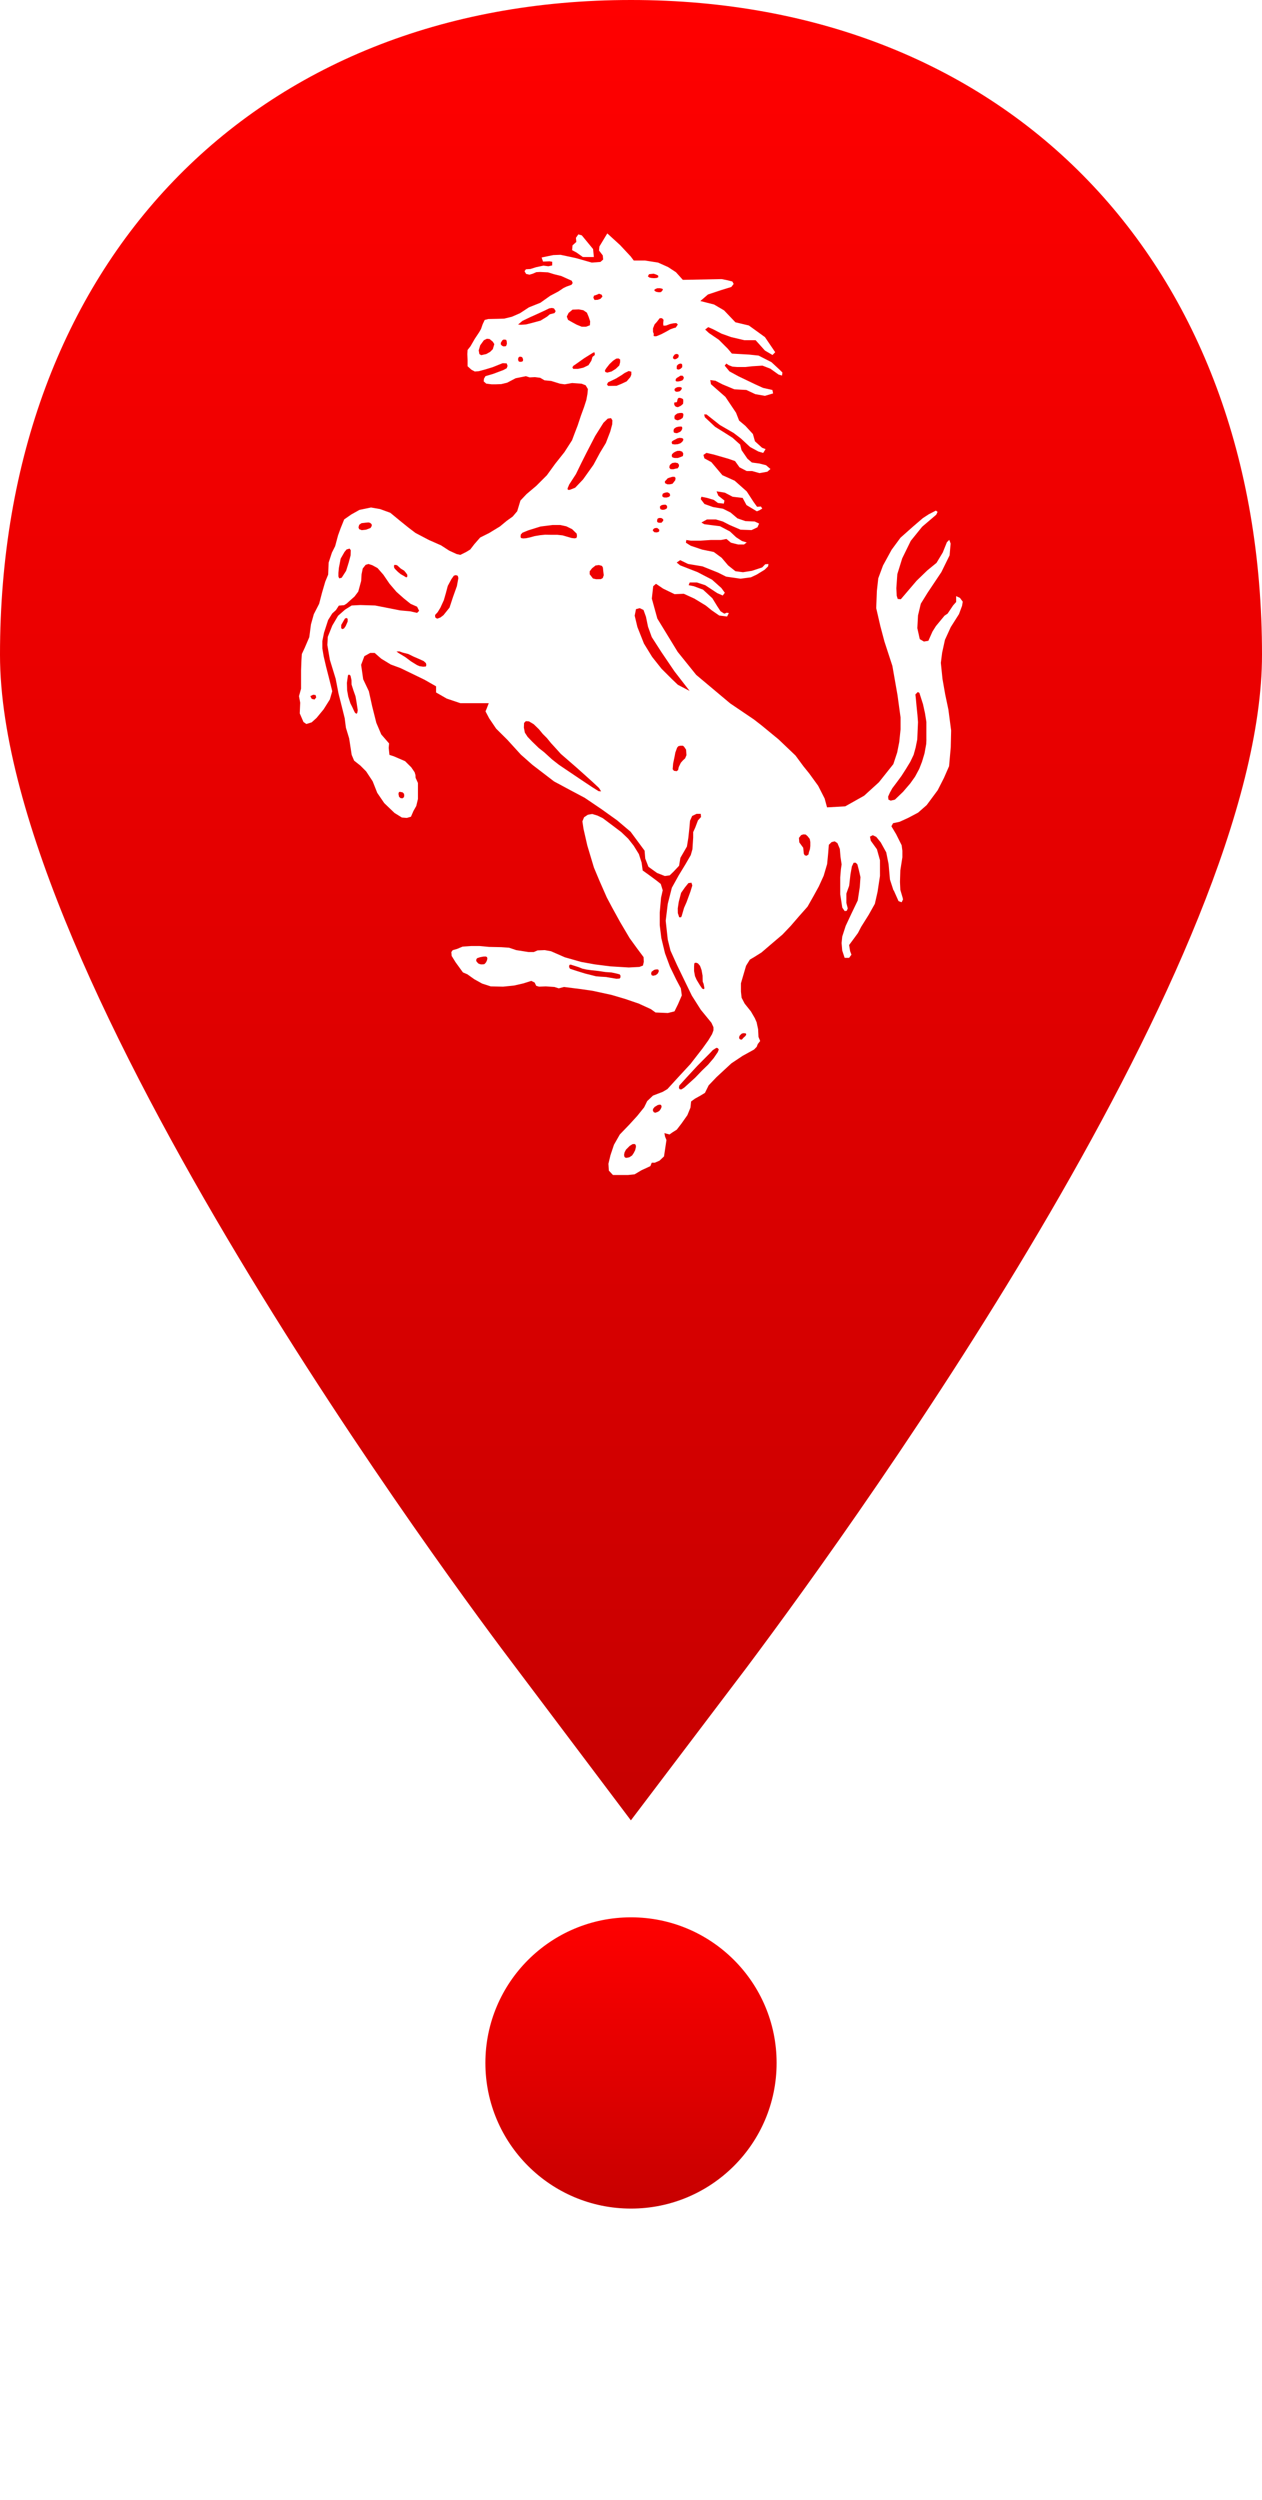
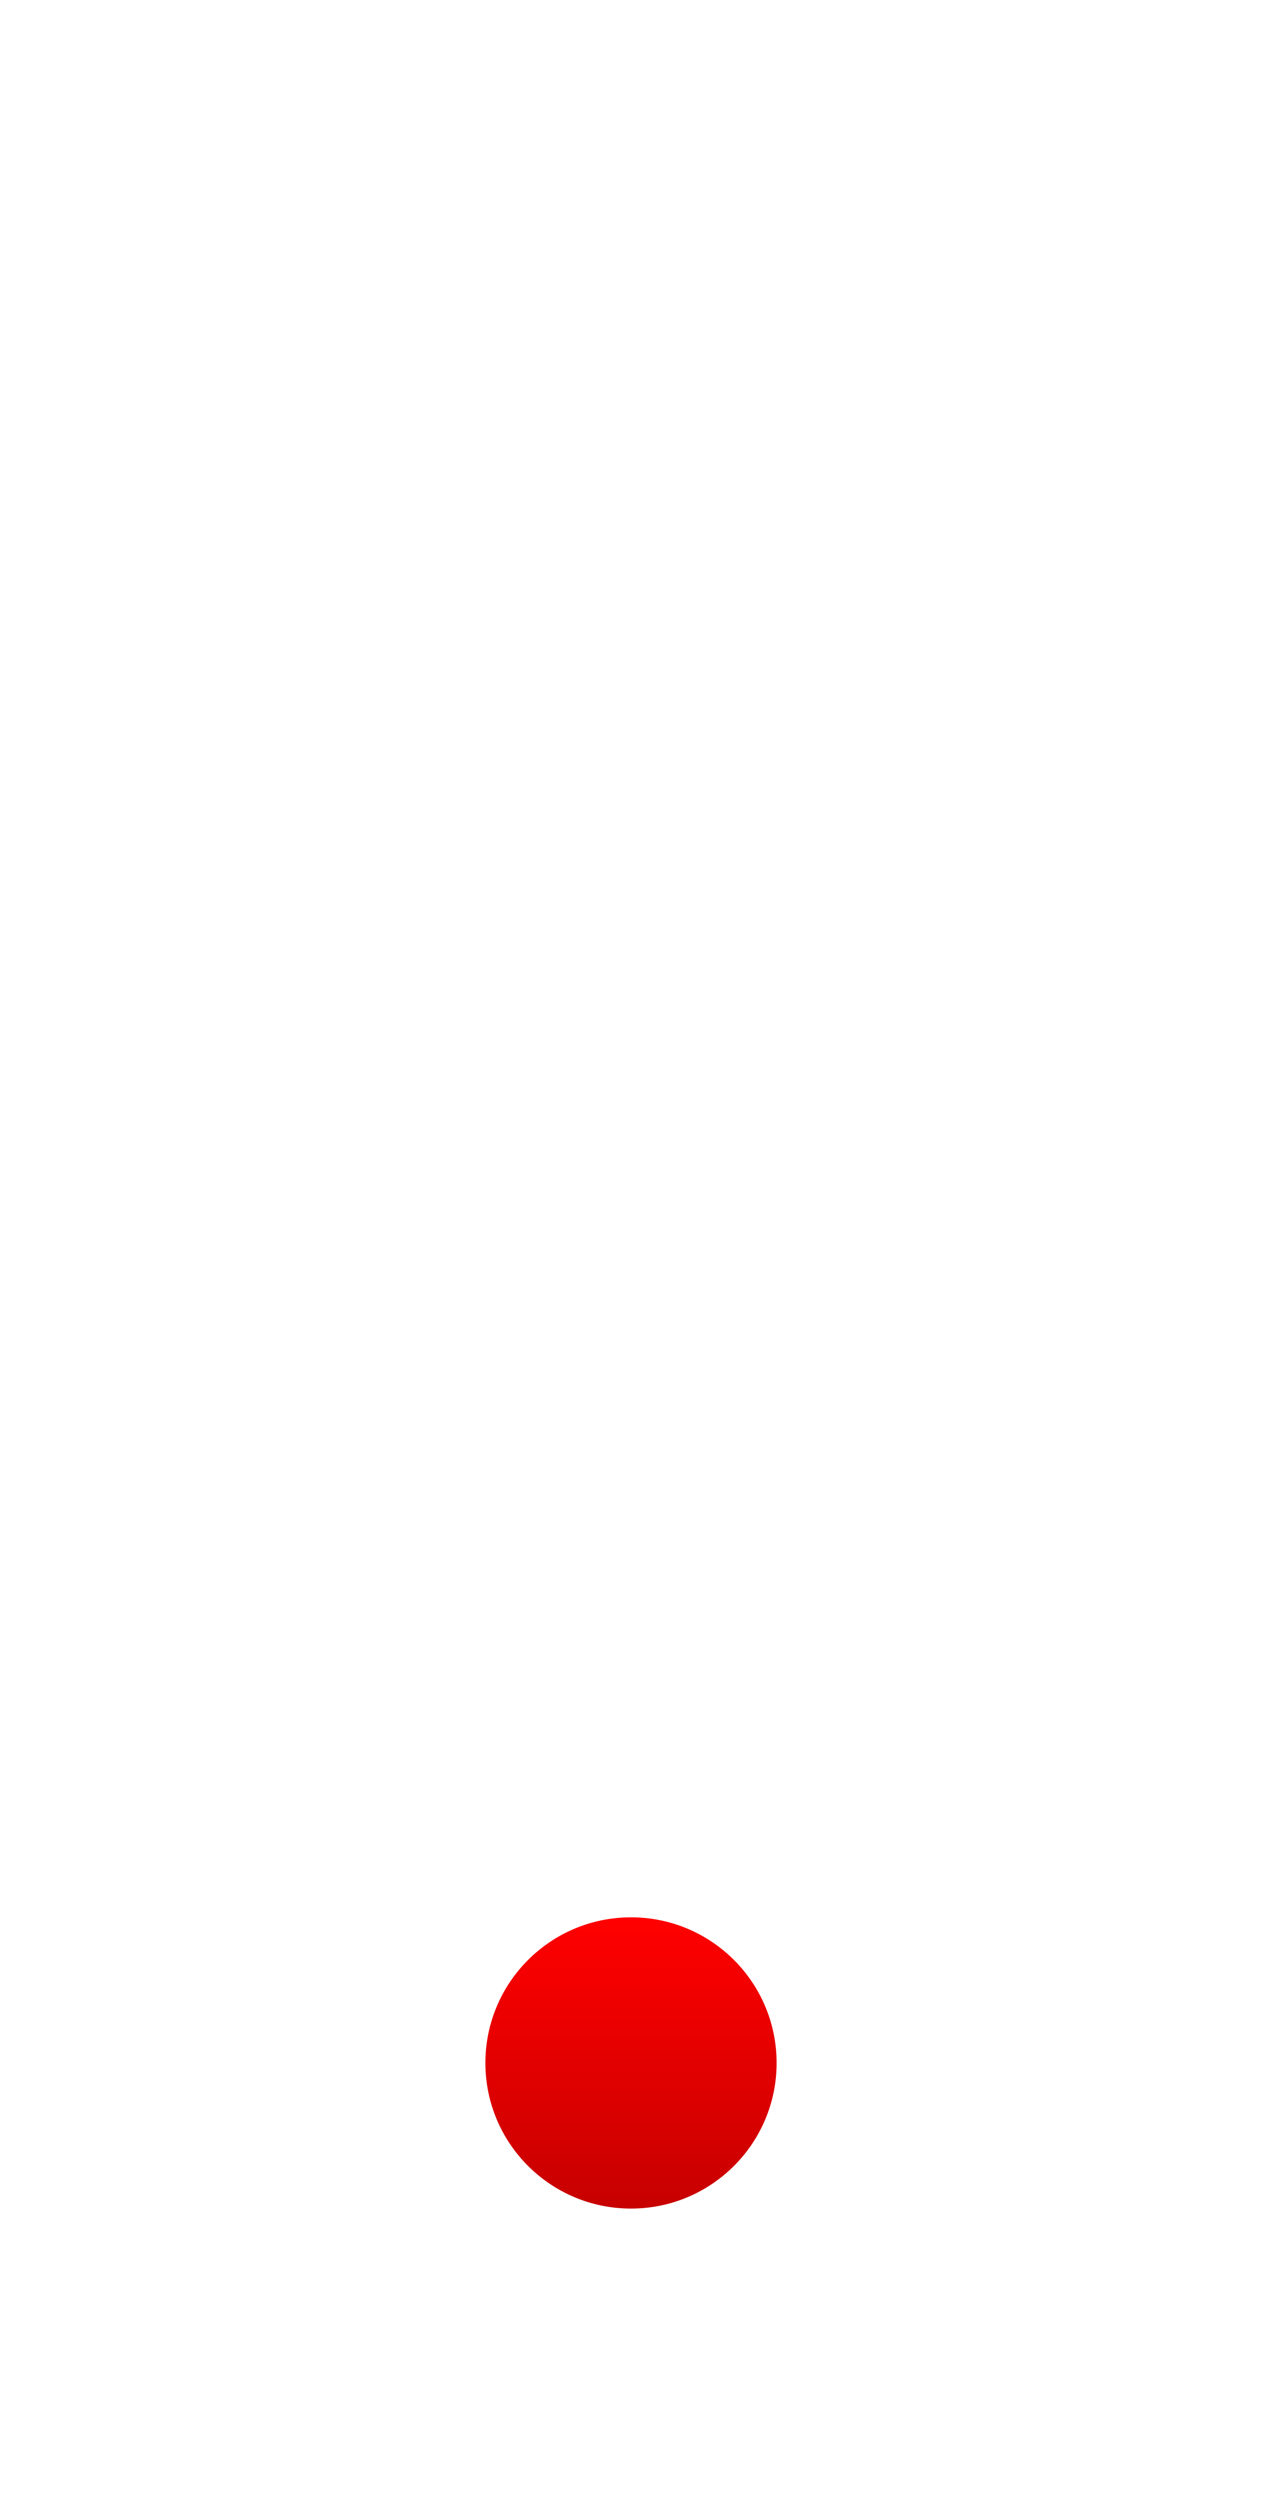
<svg xmlns="http://www.w3.org/2000/svg" width="52" height="103" viewBox="0 0 52 103" fill="none">
  <g id="Group 163">
    <g id="Group 164">
      <g id="Glyph_copy_2">
-         <path id="Vector" d="M25.995 75L30.767 68.7C35.748 62.046 52 39.372 52 26.975C52.001 10.84 41.553 0 26.001 0C10.448 0 0 10.84 0 26.976C0 40.326 19.084 65.848 21.255 68.706L25.995 75Z" fill="url(#paint0_linear_12_469)" />
-       </g>
+         </g>
      <path id="Vector_2" d="M24.469 10.589L24.438 10.262L23.973 9.697L23.83 9.656L23.731 9.798L23.747 9.968L23.59 10.11L23.574 10.307L23.758 10.406L24.016 10.59H24.469V10.589ZM28.054 40.721L27.862 40.357L27.605 39.827L27.4 39.273L27.25 38.651L27.184 38.117V37.598L27.238 36.987L27.307 36.68L27.226 36.419L27.058 36.285L26.72 36.035L26.482 35.865L26.437 35.539L26.325 35.19L26.114 34.848L25.886 34.557L25.602 34.285L25.24 34.011L24.834 33.707L24.618 33.603L24.403 33.537L24.222 33.568L24.066 33.672L23.997 33.841L24.043 34.149L24.2 34.837L24.472 35.744L24.699 36.286L25.003 36.977L25.219 37.384L25.549 37.984L25.944 38.653L26.256 39.083L26.517 39.432L26.528 39.624L26.493 39.781L26.347 39.838L25.909 39.861L25.141 39.814L24.507 39.733L23.95 39.633L23.274 39.441L22.931 39.291L22.704 39.192L22.446 39.145L22.15 39.157L21.994 39.225H21.778L21.267 39.145L20.976 39.046L20.658 39.024L20.15 39.013L19.766 38.977H19.413L19.064 39L18.826 39.099L18.656 39.145L18.598 39.225L18.61 39.384L18.771 39.645L19.075 40.064L19.256 40.141L19.541 40.344L19.867 40.525L20.221 40.64L20.728 40.651L21.181 40.605L21.565 40.517L21.891 40.413L22.029 40.481L22.094 40.616L22.21 40.651L22.49 40.64L22.843 40.664L23.024 40.721L23.238 40.664L23.938 40.752L24.414 40.821L25.194 40.99L25.762 41.158L26.323 41.35L26.818 41.577L27.01 41.715L27.52 41.737L27.792 41.669L27.938 41.373L28.094 41.011L28.054 40.721ZM20.067 39.561L20.032 39.641L19.971 39.715L19.922 39.731L19.818 39.734L19.725 39.707L19.683 39.672L19.622 39.595L19.626 39.526L19.661 39.477L19.779 39.438L19.917 39.411L20.021 39.408L20.07 39.438L20.082 39.496L20.067 39.561ZM25.571 40.264L25.53 40.318L25.398 40.326L25.171 40.288L24.971 40.253L24.763 40.241L24.563 40.225L24.106 40.11L23.744 39.998L23.486 39.913L23.448 39.84L23.459 39.76L23.509 39.741L23.846 39.848L23.997 39.909L24.154 39.944L24.346 39.971L24.664 40.006L24.941 40.048L25.202 40.067L25.413 40.113L25.531 40.144L25.566 40.19V40.264H25.571ZM27.139 40.038L27.098 40.115L27.021 40.176L26.909 40.203L26.848 40.176L26.829 40.11L26.848 40.037L26.952 39.96L27.029 39.941H27.114L27.141 39.976V40.038H27.139Z" fill="white" />
      <path id="Vector_3" d="M39.555 24.634L39.398 24.56V24.802L39.272 24.944L39.045 25.282L38.919 25.366L38.565 25.794L38.422 26.021L38.253 26.402L38.069 26.432L37.899 26.333L37.798 25.88L37.826 25.358L37.941 24.874L38.221 24.421L38.789 23.571L39.128 22.88L39.17 22.395L39.115 22.242L39.016 22.341L38.846 22.763L38.589 23.19L38.208 23.502L37.77 23.925L37.117 24.69L36.99 24.678L36.949 24.547L36.933 24.235L36.974 23.654L37.175 23.005L37.528 22.283L37.997 21.702L38.578 21.206L38.632 21.091L38.563 21.037L38.267 21.19L38.026 21.347L37.614 21.701L37.104 22.154L36.739 22.65L36.384 23.299L36.189 23.826L36.131 24.349L36.104 25.056L36.274 25.794L36.443 26.432L36.77 27.435L36.981 28.638L37.107 29.557V30.053L37.053 30.574L36.968 31.002L36.81 31.482L36.215 32.23L35.606 32.784L34.827 33.222L34.078 33.264L33.979 32.899L33.711 32.373L33.343 31.866L33.101 31.566L32.778 31.128L32.082 30.464L31.375 29.883L31.064 29.642L30.088 28.981L28.686 27.805L27.922 26.856L27.085 25.485L26.858 24.662L26.915 24.152L27.03 24.053L27.326 24.253L27.795 24.48L28.176 24.464L28.613 24.664L29.082 24.949L29.323 25.144L29.635 25.36L29.959 25.402L30.032 25.259L29.947 25.243L29.848 25.285L29.691 25.186L29.552 24.974L29.352 24.648L28.968 24.294L28.587 24.152L28.376 24.11L28.419 23.998H28.715L29.058 24.11L29.554 24.437L29.781 24.536L29.866 24.421L29.723 24.226L29.339 23.883L28.744 23.573L28.026 23.293L27.883 23.178L28.026 23.078L28.349 23.235L28.944 23.334L29.581 23.589L29.919 23.758L30.514 23.843L30.941 23.786L31.179 23.674L31.506 23.474L31.648 23.336L31.664 23.237L31.531 23.248L31.405 23.379L30.983 23.518L30.614 23.576L30.302 23.534L30.003 23.296L29.735 22.981L29.411 22.742L28.928 22.643L28.462 22.486L28.262 22.36L28.279 22.248L28.462 22.275H28.874L29.285 22.248H29.707L29.934 22.206L30.119 22.36L30.415 22.434H30.656L30.768 22.349L30.573 22.291L30.331 22.134L30.077 21.896L29.666 21.68L29.328 21.638L29.018 21.597L28.902 21.528L29.13 21.402H29.498L29.782 21.486L30.062 21.629L30.515 21.824L30.968 21.84L31.21 21.725L31.279 21.571L31.095 21.486L30.714 21.47L30.387 21.358L30.104 21.117L29.792 20.96L29.381 20.891L29.027 20.765L28.874 20.565L28.901 20.466L29.128 20.512L29.413 20.597L29.582 20.723L29.824 20.75L29.851 20.624L29.599 20.424L29.525 20.243L29.866 20.298L30.189 20.467L30.6 20.514L30.759 20.81L31.181 21.064L31.203 21.061L31.296 21.022L31.408 20.954L31.354 20.869L31.195 20.88L31.053 20.685L30.768 20.246L30.272 19.805L29.765 19.578L29.622 19.408L29.311 19.04L29.026 18.886L28.984 18.744L29.11 18.659L29.41 18.728L30.002 18.898L30.287 18.997L30.471 19.254L30.767 19.408H30.994L31.293 19.493L31.619 19.435L31.746 19.323L31.562 19.166L31.293 19.098L30.981 19.056L30.797 18.899L30.555 18.546L30.498 18.318L30.186 18.038L29.848 17.822L29.464 17.584L29.042 17.189L29.015 17.074H29.11L29.664 17.512L30.229 17.838L30.528 18.066L30.909 18.419L31.25 18.603L31.447 18.661L31.546 18.504L31.403 18.45L31.107 18.181L31.023 17.882L30.712 17.544L30.454 17.328L30.328 17.005L29.89 16.352L29.294 15.829L29.267 15.659L29.479 15.686L29.778 15.84L30.258 16.04L30.754 16.067L31.122 16.24L31.517 16.309L31.855 16.21L31.827 16.067L31.443 15.982L31.106 15.829L30.426 15.502L30.058 15.302L29.861 15.064L29.93 14.979L30.029 15.048L30.183 15.106L30.383 15.122H30.709L30.989 15.091L31.416 15.064L31.742 15.19L32.08 15.432L32.222 15.474L32.239 15.347L32.123 15.232L31.786 14.92L31.259 14.651L30.878 14.61L30.157 14.568L29.989 14.368L29.621 14L29.21 13.72L29.056 13.578L29.183 13.478L29.378 13.563L29.731 13.747L30.131 13.89L30.669 14.016H31.134L31.518 14.443L31.831 14.627L31.942 14.512L31.52 13.89L30.856 13.41L30.302 13.278L29.834 12.787L29.422 12.546L28.858 12.403L29.17 12.134L29.723 11.95L30.134 11.824L30.23 11.698L30.176 11.598L29.949 11.541L29.735 11.499L28.136 11.53L27.851 11.214L27.528 11.003L27.117 10.819L26.579 10.734H26.114L25.987 10.565L25.549 10.096L25.023 9.616L24.699 10.154L24.683 10.323L24.837 10.523L24.853 10.693L24.741 10.792L24.384 10.819L23.735 10.635L23.096 10.498L22.8 10.509L22.317 10.608L22.375 10.778L22.643 10.766L22.755 10.786L22.752 10.936L22.595 10.971L22.392 10.944L22.085 11.01L21.855 11.083L21.671 11.094L21.613 11.174L21.678 11.286L21.818 11.317L21.949 11.278L22.099 11.213L22.253 11.205L22.579 11.221L22.829 11.298L23.125 11.371L23.558 11.566L23.597 11.659L23.55 11.733L23.347 11.806L23.224 11.864L23.005 12.01L22.671 12.187L22.264 12.475L21.792 12.664L21.424 12.906L21.09 13.051L20.774 13.128L20.498 13.136L20.117 13.144L19.971 13.182L19.887 13.36L19.821 13.552L19.747 13.683L19.563 13.96L19.386 14.267L19.267 14.418L19.256 14.59L19.267 14.832V15.09L19.424 15.232L19.563 15.306L19.728 15.294L19.997 15.221L20.301 15.128L20.712 14.963L20.877 14.971L20.915 15.075L20.877 15.174L20.738 15.248L20.319 15.405L20.003 15.498L19.942 15.602L19.931 15.714L20.035 15.806L20.255 15.834H20.432L20.654 15.826L20.896 15.768L21.247 15.584L21.477 15.538L21.672 15.499L21.823 15.549L22.042 15.538L22.258 15.565L22.435 15.669L22.712 15.696L23.074 15.808L23.269 15.835L23.573 15.781L23.962 15.808L24.131 15.874L24.224 16.03L24.205 16.234L24.159 16.483L24.066 16.771L23.934 17.133L23.803 17.528L23.664 17.89L23.571 18.139L23.256 18.63L22.875 19.11L22.533 19.582L22.099 20.016L21.699 20.354L21.445 20.622L21.311 21.064L21.125 21.283L20.887 21.453L20.599 21.691L20.157 21.96L19.784 22.147L19.546 22.419L19.376 22.64L19.206 22.744L18.968 22.862L18.814 22.827L18.511 22.688L18.173 22.469L17.677 22.25L17.12 21.958L16.832 21.739L16.475 21.451L16.083 21.128L15.661 20.974L15.288 20.909L14.811 21.008L14.474 21.197L14.182 21.4L14.032 21.773L13.928 22.061L13.81 22.502L13.675 22.771L13.541 23.182L13.522 23.674L13.403 23.962L13.269 24.419L13.15 24.877L12.931 25.304L12.813 25.726L12.744 26.253L12.555 26.694L12.437 26.947L12.421 27.202L12.405 27.629V28.374L12.32 28.682L12.37 28.95L12.351 29.392L12.504 29.746L12.623 29.83L12.842 29.762L13.045 29.578L13.336 29.224L13.591 28.818L13.69 28.48L13.624 28.208L13.539 27.87L13.435 27.464L13.336 27.038L13.282 26.715V26.411L13.351 26.069L13.52 25.546L13.69 25.274L13.843 25.136L13.962 24.952L14.181 24.933L14.285 24.867L14.438 24.728L14.608 24.578L14.762 24.374L14.827 24.136L14.882 23.933L14.898 23.661L14.947 23.422L15.066 23.272L15.184 23.237L15.338 23.286L15.557 23.405L15.795 23.677L16.05 24.05L16.338 24.387L16.645 24.659L16.917 24.878L17.186 24.997L17.27 25.166L17.186 25.251L16.898 25.186L16.491 25.15L15.965 25.046L15.458 24.947L14.847 24.928L14.49 24.947L14.218 25.117L13.93 25.37L13.691 25.776L13.507 26.237L13.488 26.574L13.592 27.186L13.831 27.965L13.949 28.576L14.099 29.171L14.203 29.59L14.253 29.982L14.387 30.424L14.491 31.101L14.591 31.339L14.848 31.542L15.086 31.781L15.355 32.189L15.544 32.666L15.832 33.088L16.255 33.494L16.56 33.683L16.763 33.699L16.933 33.65L17.037 33.411L17.152 33.208L17.221 32.92V32.259L17.136 32.07C17.12 32.07 17.12 31.952 17.12 31.936L17.085 31.818L16.946 31.614L16.691 31.36L16.219 31.157L16.047 31.102L16.016 30.814L16.032 30.63L15.709 30.258L15.506 29.781L15.336 29.104L15.198 28.478L14.965 27.987L14.88 27.392L15.014 27.035L15.253 26.901H15.437L15.709 27.139L16.101 27.378L16.507 27.528L17.491 28.005L17.968 28.277V28.53L18.407 28.782L18.968 28.971H20.139L20.055 29.19L20.005 29.309L20.155 29.594L20.443 30.021L20.904 30.478L21.461 31.09L21.938 31.512L22.829 32.195L23.55 32.582L24.093 32.87L24.789 33.342L25.43 33.8L25.984 34.269L26.56 35.048L26.587 35.374L26.718 35.712L27.072 35.966L27.395 36.093L27.595 36.066L27.754 35.912L27.981 35.67L28.035 35.344L28.304 34.878L28.362 34.522L28.405 34.126L28.432 33.814L28.52 33.619L28.701 33.531H28.874L28.885 33.662L28.759 33.8L28.646 34.099L28.562 34.283V34.51L28.531 34.99L28.462 35.232L28.251 35.597L27.966 36.066L27.683 36.576L27.515 37.24L27.43 37.936L27.515 38.712L27.627 39.165L27.896 39.76L28.238 40.467L28.507 41.021L28.875 41.602L29.314 42.139L29.398 42.323V42.45L29.341 42.606L29.187 42.861L28.946 43.198L28.45 43.837L27.954 44.374L27.501 44.87L27.306 44.986L26.906 45.139L26.667 45.366L26.541 45.624L26.256 45.978L25.934 46.331L25.539 46.742L25.298 47.165L25.155 47.592L25.07 47.946L25.087 48.23L25.256 48.411H25.878L26.147 48.384L26.429 48.216L26.797 48.046L26.855 47.904H26.981L27.176 47.819L27.36 47.646L27.461 46.97L27.403 46.827L27.376 46.685L27.477 46.712L27.587 46.742L27.703 46.658L27.887 46.542L28.082 46.288L28.323 45.946L28.45 45.635L28.477 45.381L28.635 45.266L28.863 45.139L29.047 45.027L29.2 44.717L29.526 44.376L30.136 43.811L30.6 43.501L31.069 43.243L31.179 43.131L31.223 43.016L31.322 42.89L31.253 42.722L31.238 42.41L31.176 42.118L31.102 41.949L30.941 41.672L30.683 41.349L30.557 41.107L30.53 40.853V40.512L30.587 40.317L30.741 39.79L30.898 39.536L31.067 39.437L31.378 39.242L31.746 38.926L32.242 38.504L32.579 38.15L32.92 37.755L33.274 37.355L33.528 36.906L33.739 36.522L33.939 36.083L34.082 35.598L34.125 35.149L34.152 34.806L34.267 34.694L34.394 34.664L34.506 34.738L34.605 34.976L34.632 35.302L34.678 35.613L34.648 35.824L34.621 36.15V36.846L34.706 37.395L34.805 37.538L34.89 37.526L34.931 37.427L34.874 37.2V36.816L34.989 36.493L35.043 36.024L35.101 35.698L35.175 35.544H35.259L35.328 35.613L35.397 35.882L35.455 36.139L35.427 36.546L35.343 37.099L35.085 37.637L34.846 38.147L34.704 38.586L34.677 38.854L34.704 39.165L34.803 39.464H34.987L35.083 39.333L35.029 39.19L34.987 38.936L35.155 38.709L35.352 38.44L35.483 38.187L35.794 37.691L36.048 37.238L36.16 36.742L36.259 36.09V35.443L36.133 34.99L35.879 34.637L35.848 34.469L35.963 34.411L36.106 34.48L36.29 34.707L36.517 35.118L36.613 35.598L36.67 36.237L36.813 36.678L36.829 36.69L37.024 37.128L37.151 37.174L37.208 37.059L37.194 36.99L37.098 36.664L37.083 36.338L37.098 35.858L37.182 35.32V35.051L37.152 34.824L36.925 34.37L36.73 34.043L36.798 33.917L37.067 33.859L37.435 33.691L37.831 33.48L38.184 33.17L38.637 32.558L38.895 32.051L39.106 31.568L39.175 30.792L39.191 30.096L39.078 29.235L38.947 28.613L38.835 27.974L38.767 27.31L38.821 26.888L38.936 26.362L39.175 25.838L39.515 25.301L39.642 24.958L39.669 24.789L39.555 24.634ZM20.306 14.387L20.194 14.499L20.037 14.587L19.826 14.634L19.752 14.587L19.725 14.437L19.787 14.226L19.938 14.018L20.061 13.957L20.173 13.968L20.307 14.08L20.368 14.179L20.306 14.387ZM20.858 14.25L20.819 14.269L20.742 14.272L20.682 14.242L20.632 14.184L20.64 14.115L20.698 14.022L20.744 13.992H20.805L20.859 14.003L20.878 14.061L20.887 14.162L20.858 14.25ZM21.543 14.88L21.485 14.907H21.411L21.37 14.885L21.347 14.822L21.355 14.746L21.397 14.699L21.451 14.696L21.509 14.712L21.536 14.754L21.555 14.822L21.543 14.88ZM22.851 12.898L22.763 12.922L22.656 12.949L22.538 13.048L22.272 13.21L21.907 13.309L21.68 13.366L21.461 13.382L21.349 13.371L21.526 13.221L21.853 13.064L22.179 12.918L22.49 12.773L22.632 12.704L22.739 12.688L22.827 12.707L22.896 12.819L22.851 12.898ZM12.96 28.821L12.845 28.794L12.787 28.682L12.902 28.624L13.003 28.635L13.03 28.734L12.96 28.821ZM14.447 22.882L14.367 23.181L14.262 23.518L14.079 23.803L13.979 23.83L13.944 23.754V23.603L13.963 23.4L14.037 23.016L14.198 22.736L14.283 22.637L14.406 22.602L14.453 22.67L14.447 22.882ZM15.266 21.755L15.082 21.824L14.906 21.843L14.799 21.802L14.771 21.725L14.802 21.621L14.895 21.555L15.086 21.533L15.186 21.525L15.255 21.544L15.315 21.602L15.319 21.667L15.266 21.755ZM16.767 23.781L16.728 23.784L16.635 23.726L16.506 23.653L16.394 23.56L16.29 23.456L16.243 23.398L16.232 23.314L16.255 23.272L16.293 23.275L16.358 23.286L16.432 23.352L16.517 23.429L16.651 23.509L16.731 23.605L16.781 23.678L16.784 23.744L16.767 23.781ZM14.243 25.797L14.175 25.893L14.106 25.92L14.059 25.882L14.062 25.744L14.178 25.544L14.213 25.486L14.271 25.459L14.325 25.494V25.61L14.29 25.69L14.243 25.797ZM14.723 29.366L14.701 29.402H14.674L14.624 29.36L14.586 29.286L14.525 29.152L14.437 28.976L14.349 28.699L14.303 28.438L14.294 28.134L14.336 27.835L14.358 27.8H14.4L14.442 27.838L14.483 28.019L14.486 28.203L14.56 28.437L14.648 28.686L14.687 28.906L14.741 29.262L14.723 29.366ZM16.437 32.635L16.483 32.624L16.595 32.648L16.645 32.702L16.656 32.768L16.645 32.845L16.579 32.894L16.499 32.88L16.442 32.826L16.418 32.707L16.437 32.635ZM17.547 27.461L17.432 27.469L17.282 27.446L17.178 27.4L16.936 27.25L16.698 27.072L16.429 26.91L16.336 26.842L16.459 26.838L16.594 26.888L16.824 26.946L17.035 27.05L17.282 27.157L17.458 27.237L17.55 27.322L17.567 27.398L17.547 27.461ZM18.826 24.149L18.664 24.602L18.522 25.035L18.272 25.346L18.146 25.442L18.011 25.491L17.934 25.437L17.927 25.338L18.034 25.222L18.146 25.038L18.288 24.728L18.373 24.432L18.45 24.141L18.6 23.861L18.701 23.718L18.786 23.694L18.863 23.725L18.887 23.818L18.826 24.149ZM24.987 15.163L25.114 15.002L25.259 14.864L25.39 14.776L25.486 14.768L25.552 14.81V14.928L25.517 15.059L25.371 15.198L25.198 15.306L25.023 15.352L24.938 15.325L24.927 15.256L24.987 15.163ZM24.474 12.182L24.597 12.141L24.682 12.102L24.789 12.141L24.824 12.218L24.744 12.31L24.632 12.352L24.498 12.36L24.448 12.267L24.474 12.182ZM23.405 13.178L23.355 13.043L23.429 12.893L23.59 12.758L23.848 12.747L24.037 12.782L24.183 12.883L24.256 13.056L24.317 13.24L24.306 13.402L24.144 13.462H23.971L23.763 13.378L23.579 13.278L23.405 13.178ZM24.035 15.149L23.816 15.198H23.619L23.584 15.133L23.634 15.064L23.691 15.029L24.075 14.757L24.309 14.611L24.451 14.523H24.501L24.509 14.627L24.413 14.704L24.366 14.862L24.248 15.046L24.035 15.149ZM21.477 22.171L21.45 22.13L21.458 22.026L21.526 21.949L21.768 21.85L22.272 21.693L22.776 21.63H23.083L23.336 21.685L23.575 21.803L23.763 21.987L23.774 22.091L23.752 22.165L23.672 22.181L23.549 22.165L23.36 22.11L23.183 22.058L22.963 22.034H22.691L22.461 22.03L22.258 22.05L22.03 22.088L21.85 22.138L21.674 22.176L21.558 22.184L21.477 22.171ZM24.666 32.597L24.408 32.435L23.974 32.147L23.302 31.694L23.03 31.51L22.742 31.285L22.427 30.997L22.197 30.816L21.92 30.547L21.739 30.358L21.627 30.186L21.586 29.978L21.594 29.786L21.667 29.712L21.794 29.72L21.994 29.84L22.208 30.048L22.366 30.24L22.536 30.41L22.701 30.613L22.909 30.84L23.106 31.059L23.75 31.619L24.107 31.938L24.426 32.226L24.683 32.467L24.733 32.547L24.768 32.605L24.666 32.597ZM24.838 23.814L24.759 23.861L24.563 23.864L24.432 23.834L24.358 23.738L24.298 23.661V23.538L24.394 23.414L24.539 23.299L24.677 23.28L24.803 23.315L24.842 23.384L24.858 23.538L24.877 23.699L24.838 23.814ZM25.226 17.483L25.146 17.779L24.965 18.251L24.723 18.651L24.454 19.15L24.024 19.754L23.698 20.096L23.471 20.184L23.397 20.181L23.386 20.123L23.454 19.962L23.731 19.534L23.959 19.066L24.162 18.662L24.523 17.963L24.866 17.418L25.042 17.248L25.176 17.226L25.234 17.318L25.226 17.483ZM26.015 15.432L25.973 15.536L25.823 15.712L25.614 15.811L25.407 15.896L25.191 15.899H25.056L25.01 15.837L25.059 15.749L25.178 15.694L25.386 15.594L25.624 15.448L25.736 15.368L25.906 15.286L26.013 15.314V15.432H26.015ZM27.139 21.914L27.062 21.936L26.963 21.928L26.898 21.862L26.914 21.805L26.979 21.758L27.078 21.75L27.163 21.819L27.166 21.877L27.139 21.914ZM27.255 21.538H27.139L27.077 21.502V21.418L27.104 21.36L27.165 21.341H27.247L27.323 21.39L27.331 21.451L27.255 21.538ZM27.466 20.957L27.387 20.995L27.307 21.006L27.223 20.987L27.195 20.93V20.861L27.264 20.811L27.349 20.795H27.43L27.48 20.837L27.491 20.902L27.466 20.957ZM27.573 20.469L27.469 20.499L27.354 20.496L27.293 20.454L27.29 20.408L27.309 20.339L27.4 20.298L27.501 20.283L27.586 20.325L27.616 20.405L27.573 20.469ZM27.823 19.786L27.765 19.862L27.71 19.931L27.603 19.954H27.496L27.403 19.907L27.395 19.834L27.461 19.765L27.511 19.707L27.584 19.68L27.703 19.645H27.795L27.837 19.694L27.823 19.786ZM27.976 19.213L27.927 19.293L27.838 19.309L27.746 19.333L27.631 19.33L27.581 19.272L27.589 19.187L27.627 19.13L27.704 19.075L27.823 19.059L27.93 19.082L27.976 19.147V19.213ZM28.138 18.79L28.019 18.84L27.927 18.87H27.811L27.765 18.862L27.707 18.843L27.677 18.786L27.691 18.712L27.768 18.643L27.834 18.608L27.907 18.578L28.011 18.574L28.112 18.61L28.154 18.69L28.138 18.79ZM28.154 18.133L28.112 18.202L28.038 18.262L27.931 18.301L27.805 18.312L27.701 18.298L27.674 18.235L27.69 18.186L27.731 18.155L27.915 18.059L28.003 18.04L28.112 18.051L28.154 18.09V18.133ZM27.795 16.578H27.861L27.896 16.555L27.91 16.486L27.925 16.434L27.957 16.395L28.015 16.392L28.083 16.411L28.146 16.446L28.154 16.52L28.146 16.638L28.055 16.718L27.934 16.776L27.885 16.768L27.835 16.749L27.786 16.686L27.778 16.618L27.795 16.578ZM27.795 16.086V16.029L27.846 15.979L27.927 15.949L28.023 15.946L28.08 15.965L28.096 16.014L28.064 16.064L28.015 16.118L27.933 16.138H27.848L27.795 16.086ZM27.8 17.642L27.869 17.6L27.951 17.581L28.03 17.573L28.088 17.576L28.11 17.611V17.669L28.083 17.73L28.029 17.79L27.895 17.848L27.829 17.84L27.768 17.821L27.752 17.755L27.765 17.682L27.8 17.642ZM28.146 17.17L28.127 17.219L28.042 17.277L27.927 17.318L27.863 17.302L27.8 17.267L27.789 17.205L27.797 17.128L27.843 17.082L27.909 17.035L28.005 17.016L28.087 17.013L28.141 17.029L28.16 17.083L28.146 17.17ZM28.176 15.544L28.165 15.61L28.123 15.667L28.055 15.694L27.989 15.71L27.931 15.718L27.855 15.71L27.835 15.664L27.855 15.603L27.901 15.562L27.952 15.534L28.037 15.477L28.125 15.48L28.176 15.544ZM28.058 14.979L28.104 15.006L28.112 15.072L28.107 15.134L28.035 15.2L27.966 15.227L27.92 15.219L27.885 15.2V15.138L27.888 15.072L27.938 15.019L27.984 14.992L28.058 14.979ZM27.968 14.661L27.949 14.73L27.898 14.768L27.851 14.795L27.789 14.803L27.739 14.773L27.728 14.718L27.75 14.672L27.797 14.61L27.843 14.587L27.904 14.584L27.955 14.614L27.968 14.661ZM27.339 13.419L27.451 13.411L27.608 13.35L27.75 13.32L27.869 13.312L27.93 13.37L27.845 13.496L27.76 13.518L27.619 13.568L27.435 13.672L27.259 13.765L27.056 13.85L26.987 13.858L26.93 13.838L26.938 13.754L26.907 13.674V13.528L26.973 13.363L27.064 13.264L27.123 13.187L27.184 13.11H27.277L27.341 13.176L27.326 13.338L27.339 13.419ZM27.274 11.891L27.315 11.918L27.301 11.96L27.238 12.034L27.154 12.042L27.053 12.027L26.995 12L26.954 11.95L27.003 11.909L27.075 11.878L27.187 11.875L27.274 11.891ZM26.744 11.296L26.936 11.277L27.04 11.312L27.122 11.354L27.125 11.422L27.056 11.453L26.949 11.461L26.845 11.453L26.763 11.437L26.695 11.387L26.744 11.296ZM28.23 31.245L28.138 31.33L28.053 31.426L27.968 31.603L27.941 31.726L27.883 31.773L27.771 31.758L27.717 31.693L27.736 31.459L27.797 31.166L27.827 31.005L27.901 30.802L27.955 30.741L28.035 30.725H28.142L28.189 30.768L28.269 30.886L28.285 31.114L28.23 31.245ZM28.415 28.467L27.93 28.213L27.677 27.971L27.255 27.549L26.87 27.064L26.533 26.515L26.264 25.835L26.152 25.366L26.205 25.098L26.358 25.056L26.515 25.13L26.616 25.41L26.701 25.821L26.855 26.248L27.255 26.87L27.792 27.662L28.415 28.467ZM28.45 36.73L28.341 37.029L28.288 37.174L28.187 37.402L28.11 37.667L28.088 37.744L28.061 37.794H27.987L27.93 37.621L27.927 37.424L27.968 37.155L28.064 36.787L28.223 36.56L28.365 36.384L28.491 36.368L28.526 36.483L28.45 36.73ZM29.01 40.749L28.983 40.752L28.933 40.73L28.84 40.595L28.703 40.368L28.637 40.218L28.599 40.01V39.818L28.607 39.702L28.634 39.667H28.695L28.76 39.694L28.845 39.794L28.907 39.966L28.949 40.197L28.952 40.381L28.955 40.446L28.991 40.534L29.026 40.712L29.01 40.749ZM26.171 47.39L26.114 47.502L26.045 47.606L25.933 47.68L25.826 47.702H25.779L25.73 47.664L25.714 47.584L25.733 47.483L25.791 47.368L25.947 47.211L26.066 47.138L26.151 47.134L26.194 47.17L26.205 47.25L26.171 47.39ZM27.224 45.693L27.165 45.773L27.093 45.814L27.005 45.845L26.939 45.826L26.901 45.757L26.909 45.688L26.974 45.606L27.106 45.526L27.202 45.51L27.248 45.538L27.261 45.606L27.224 45.693ZM29.575 43.349L29.405 43.598L29.178 43.864L28.92 44.114L28.648 44.398L28.394 44.629L28.194 44.81L28.082 44.883L28.008 44.88L27.973 44.822L27.989 44.726L28.301 44.381L28.738 43.909L29.269 43.374L29.368 43.267L29.518 43.171L29.573 43.182L29.618 43.24L29.575 43.349ZM30.554 42.592L30.619 42.568L30.704 42.571L30.742 42.59L30.746 42.632L30.712 42.686L30.635 42.755L30.567 42.832H30.52L30.467 42.802L30.454 42.736L30.477 42.67L30.554 42.592ZM33.389 34.859L33.373 34.986L33.334 35.104L33.31 35.211L33.23 35.258L33.157 35.238L33.12 35.17L33.096 34.928L32.934 34.706L32.92 34.522L33.011 34.406L33.107 34.376L33.2 34.384L33.277 34.453L33.365 34.565L33.389 34.691V34.859ZM38.173 30.469L38.165 30.65L38.093 31.045L37.992 31.382L37.877 31.678L37.704 32L37.507 32.277L37.211 32.622L36.874 32.946L36.701 32.987L36.608 32.946L36.594 32.822L36.667 32.658L36.767 32.477L36.947 32.238L37.142 31.973L37.327 31.685L37.507 31.389L37.645 31.101L37.727 30.805L37.795 30.467L37.811 30.091L37.826 29.754L37.803 29.458L37.768 29.115L37.738 28.792L37.718 28.611L37.818 28.512L37.883 28.547L37.933 28.704L38.032 29.014L38.114 29.387L38.171 29.744V30.469H38.173Z" fill="white" />
      <g id="Ellipse 19" filter="url(#filter0_d_12_469)">
        <circle cx="26" cy="84.995" r="6" fill="url(#paint1_linear_12_469)" />
      </g>
    </g>
  </g>
  <defs>
    <filter id="filter0_d_12_469" x="8" y="66.995" width="36" height="36" filterUnits="userSpaceOnUse" color-interpolation-filters="sRGB">
      <feFlood flood-opacity="0" result="BackgroundImageFix" />
      <feColorMatrix in="SourceAlpha" type="matrix" values="0 0 0 0 0 0 0 0 0 0 0 0 0 0 0 0 0 0 127 0" result="hardAlpha" />
      <feMorphology radius="2" operator="dilate" in="SourceAlpha" result="effect1_dropShadow_12_469" />
      <feOffset />
      <feGaussianBlur stdDeviation="5" />
      <feComposite in2="hardAlpha" operator="out" />
      <feColorMatrix type="matrix" values="0 0 0 0 1 0 0 0 0 0 0 0 0 0 0 0 0 0 1 0" />
      <feBlend mode="normal" in2="BackgroundImageFix" result="effect1_dropShadow_12_469" />
      <feBlend mode="normal" in="SourceGraphic" in2="effect1_dropShadow_12_469" result="shape" />
    </filter>
    <linearGradient id="paint0_linear_12_469" x1="26" y1="0" x2="26" y2="75" gradientUnits="userSpaceOnUse">
      <stop stop-color="#FF0000" />
      <stop offset="1" stop-color="#C70000" />
    </linearGradient>
    <linearGradient id="paint1_linear_12_469" x1="26" y1="78.995" x2="26" y2="90.995" gradientUnits="userSpaceOnUse">
      <stop stop-color="#FF0000" />
      <stop offset="1" stop-color="#C70000" />
    </linearGradient>
  </defs>
</svg>